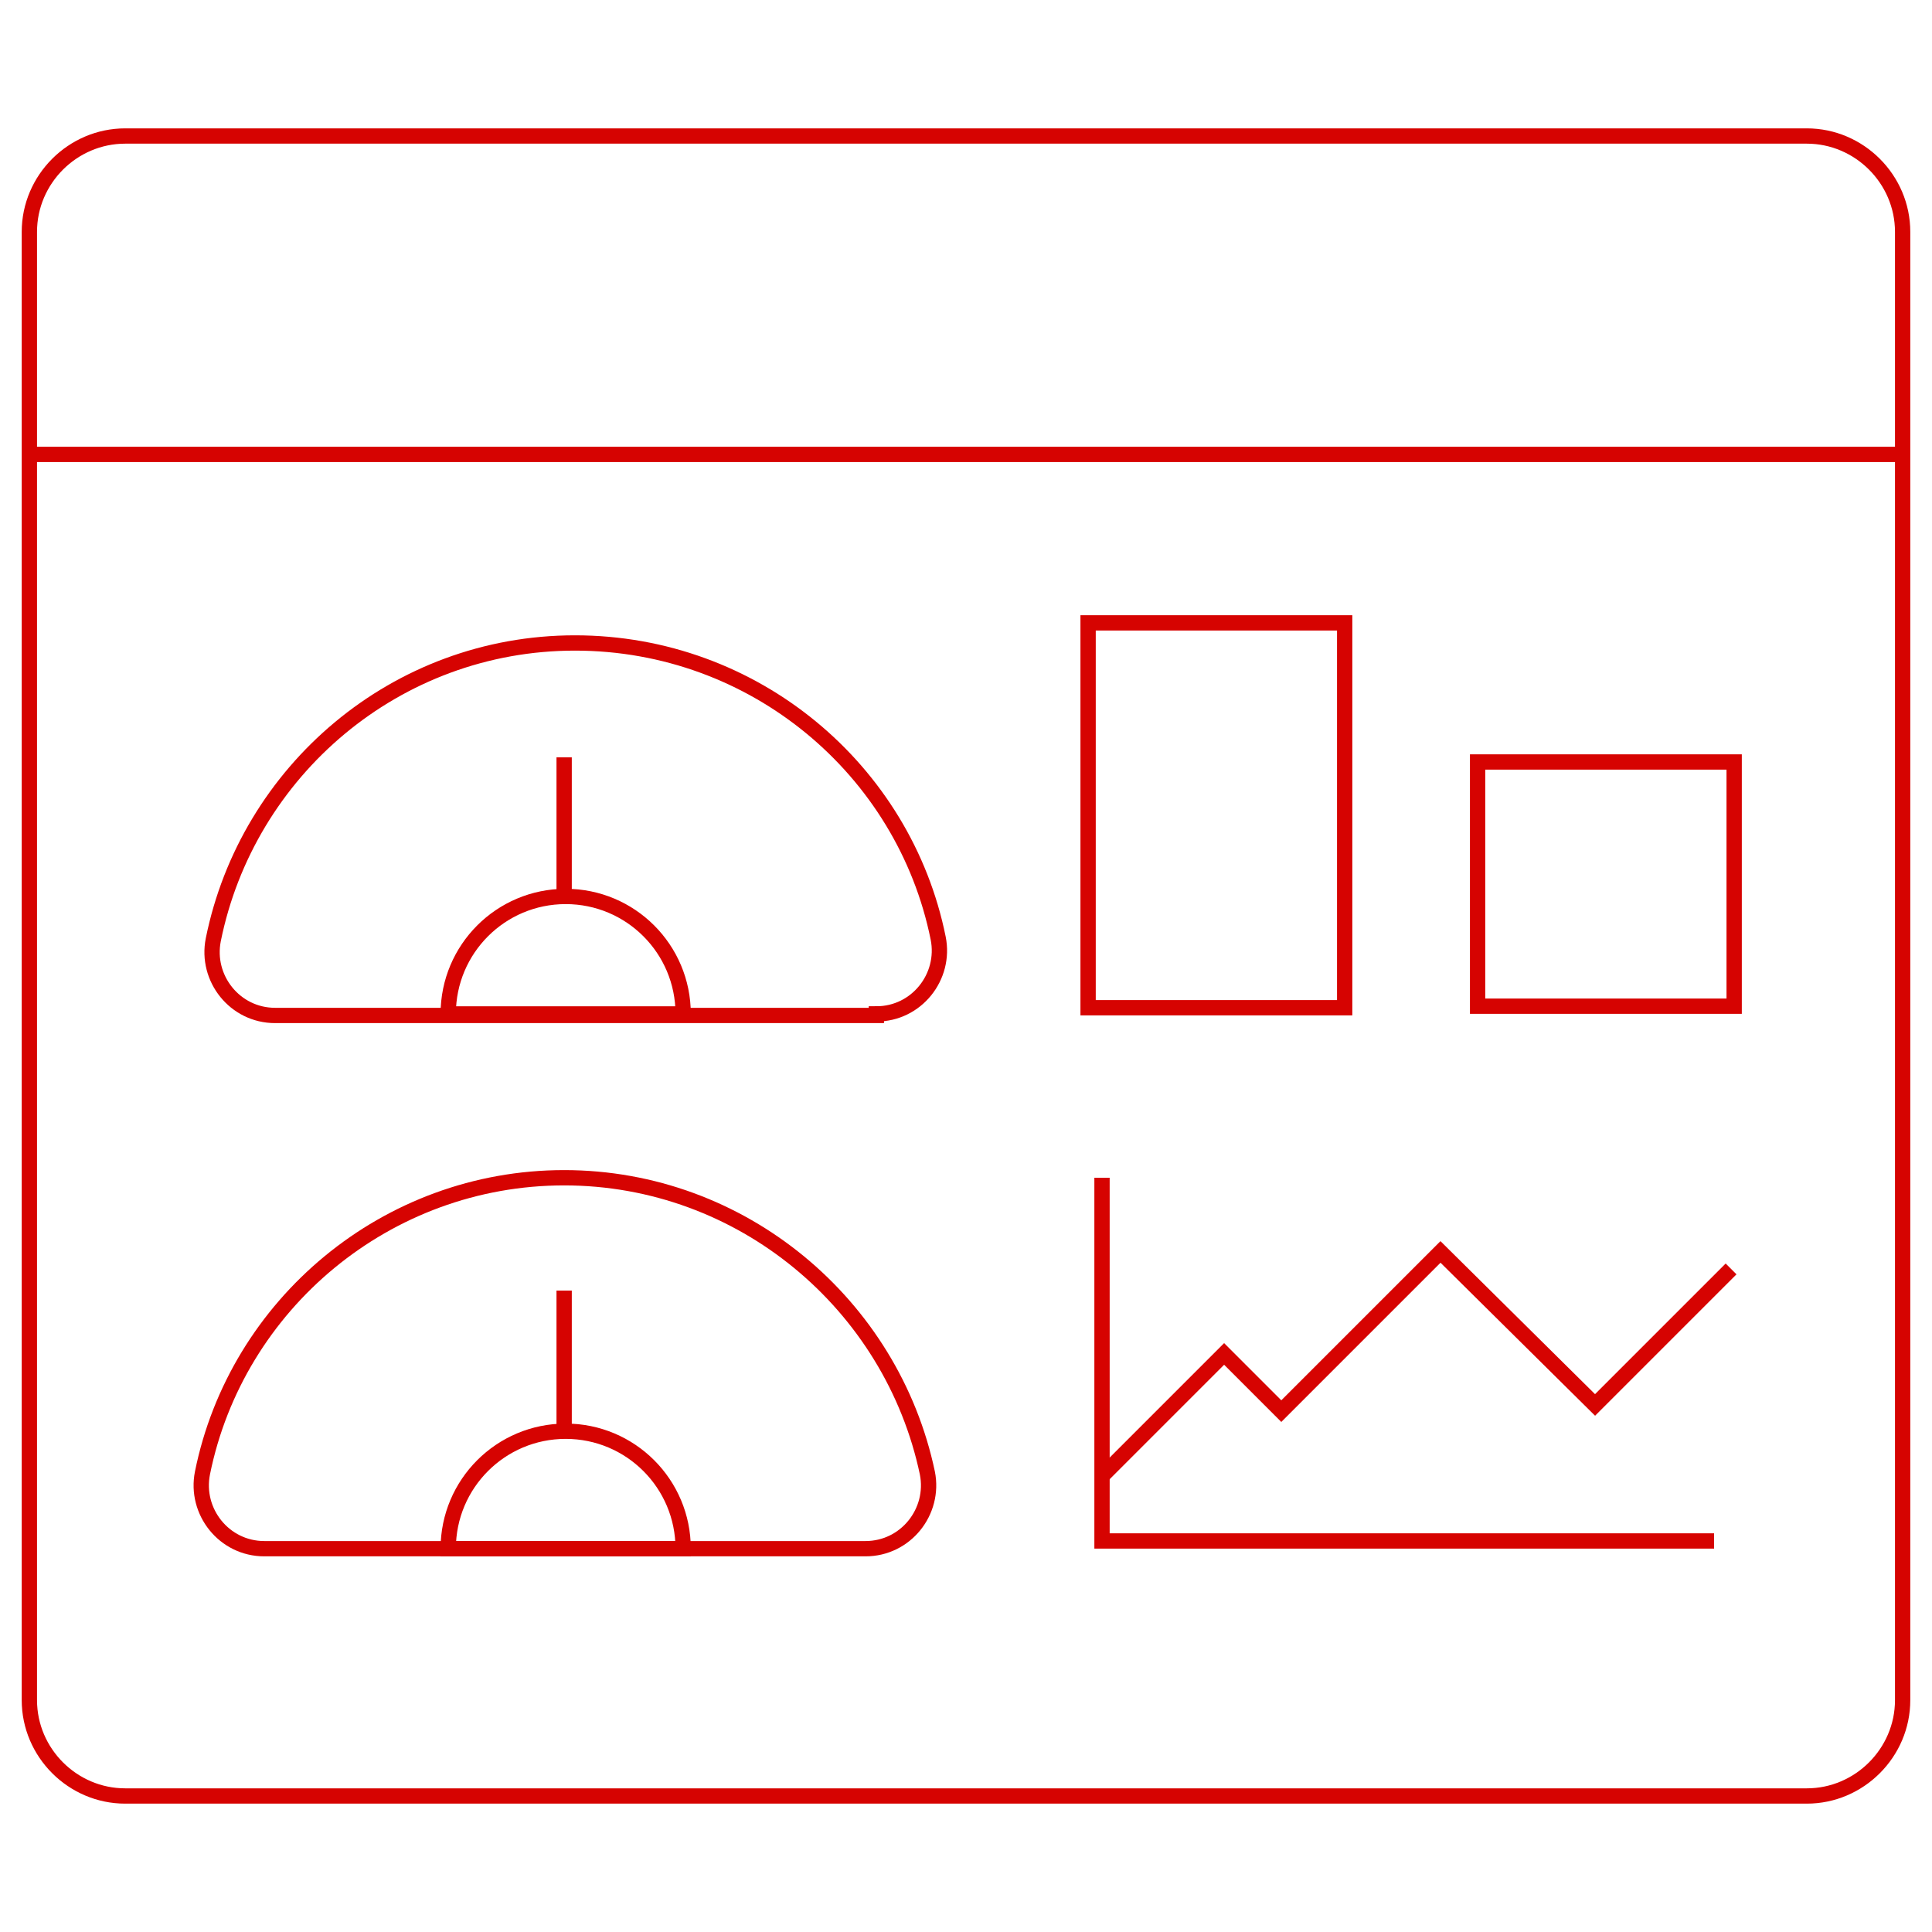
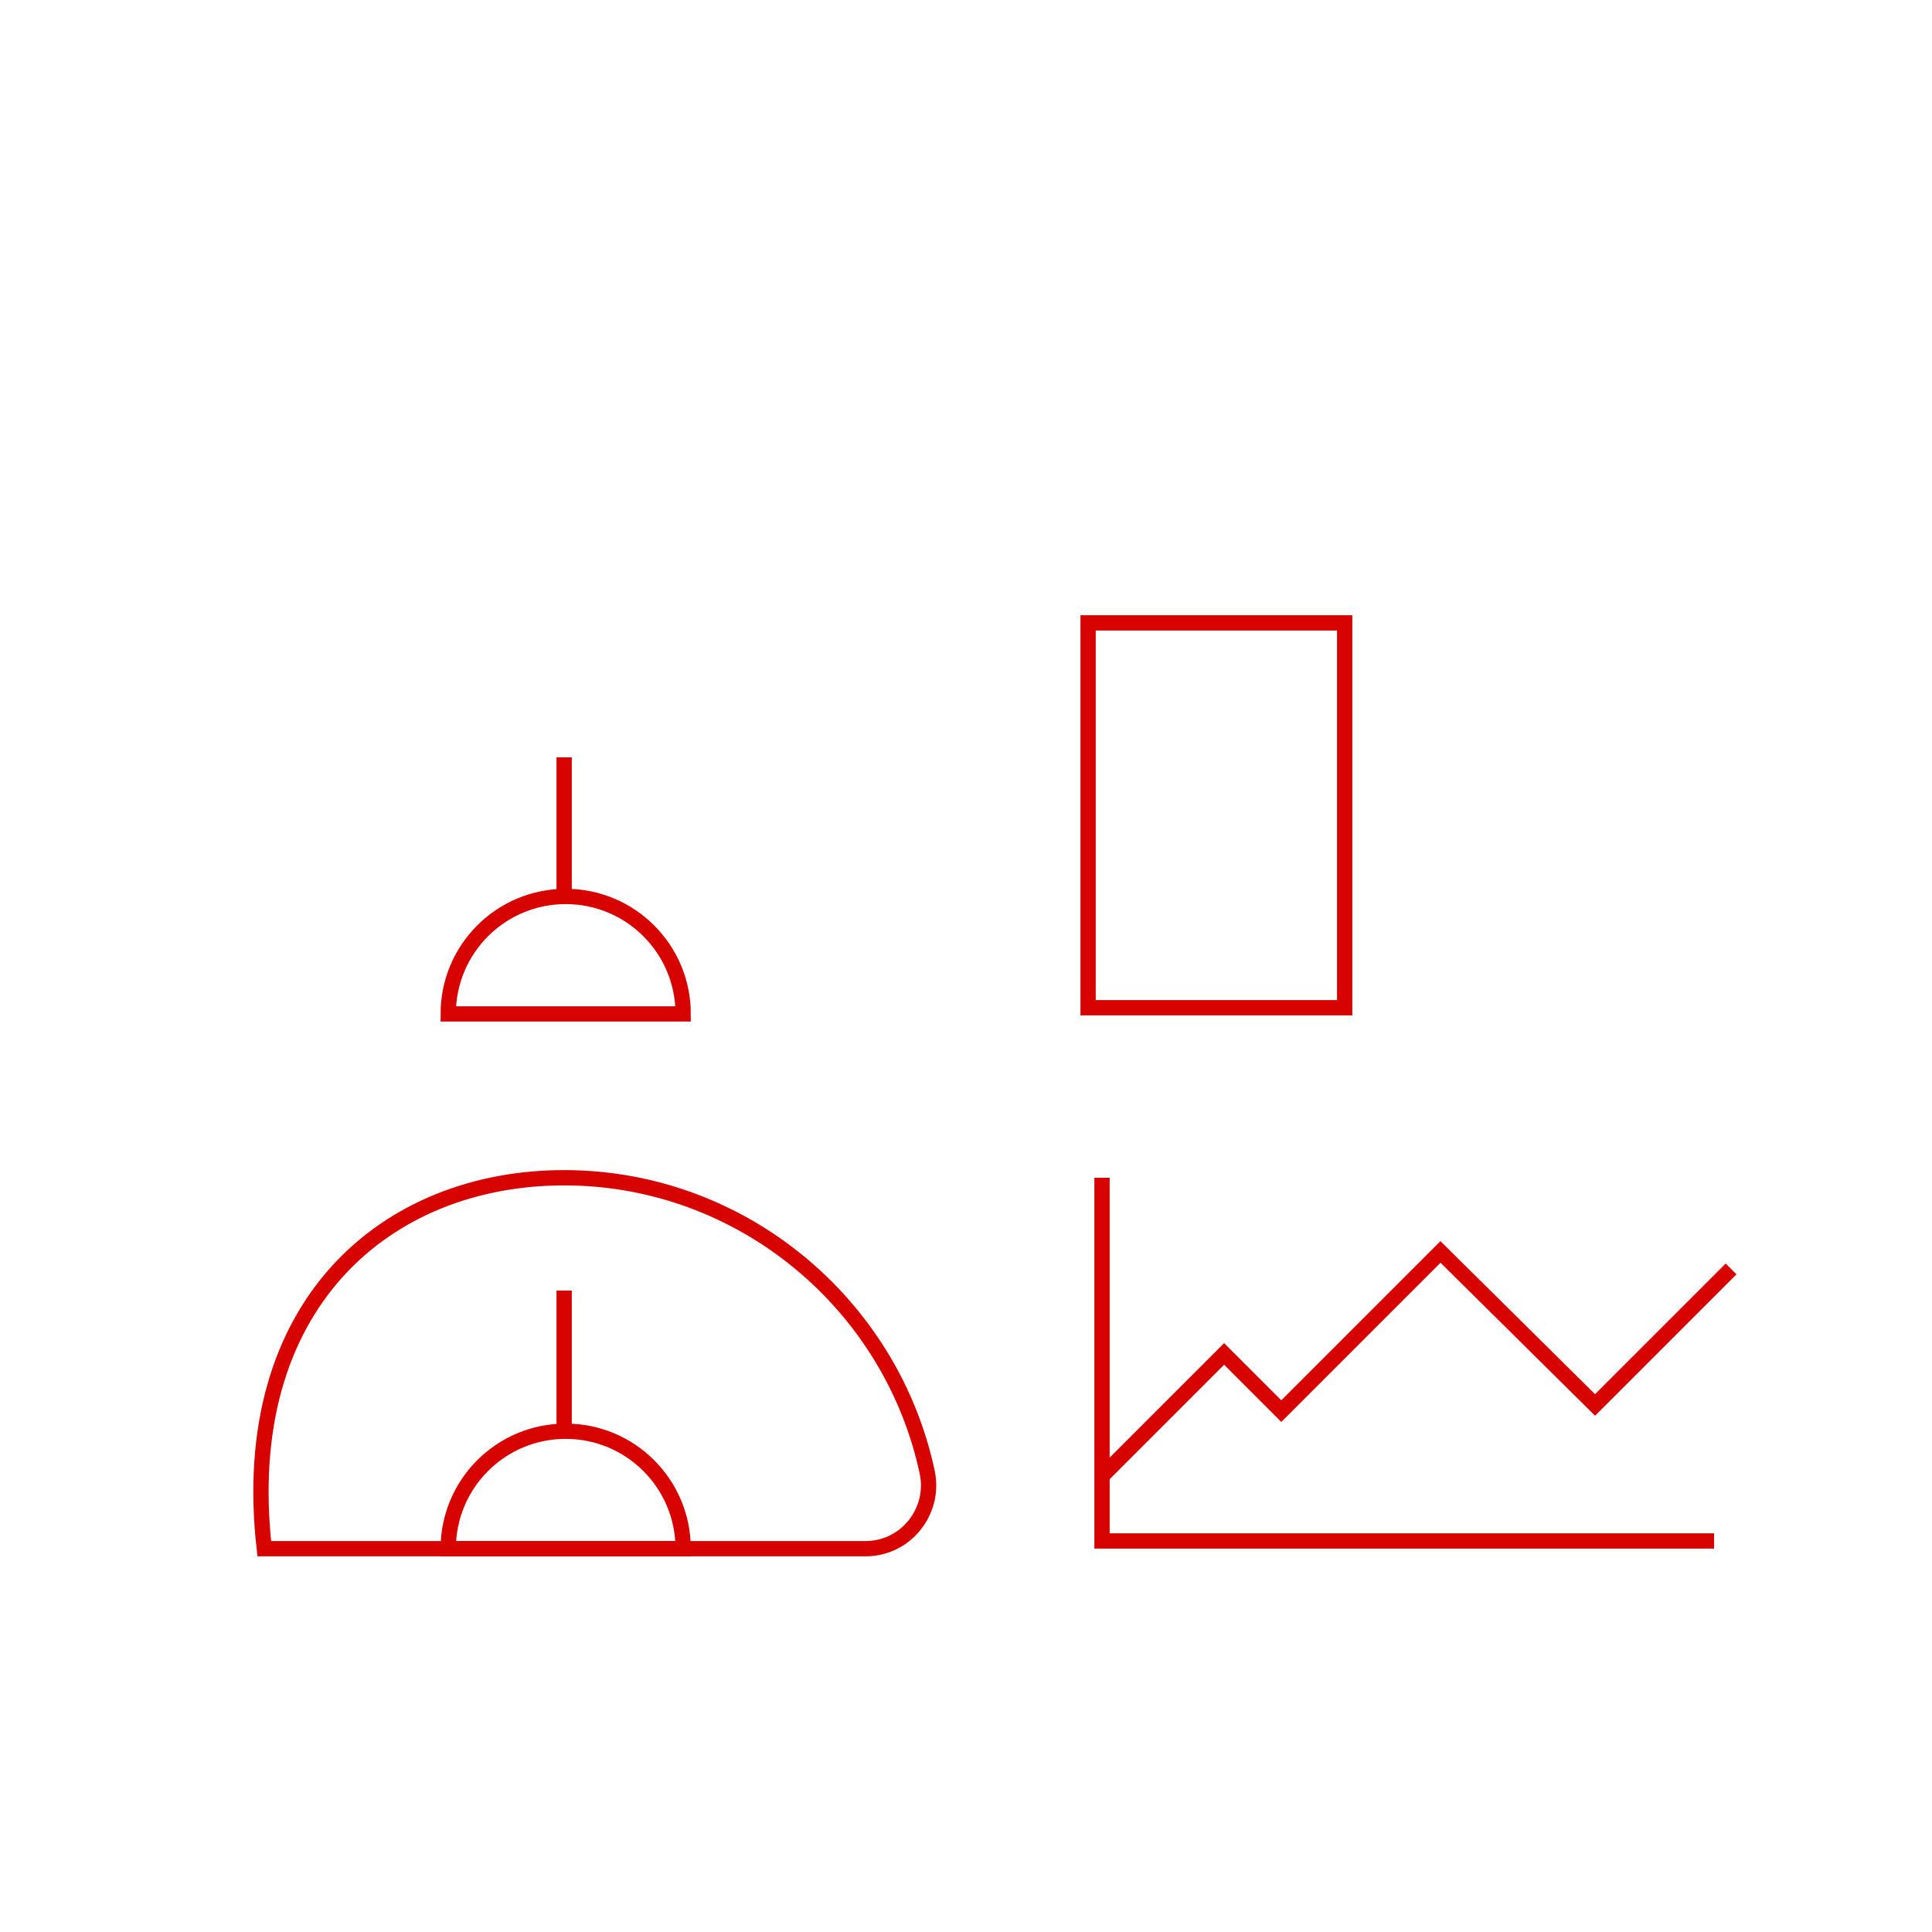
<svg xmlns="http://www.w3.org/2000/svg" version="1.1" id="Layer_1" x="0px" y="0px" viewBox="0 0 125 125" style="enable-background:new 0 0 125 125;" xml:space="preserve">
  <style type="text/css">
	.st0{fill:none;stroke:#D60301;stroke-width:0.99;stroke-miterlimit:10;}
</style>
  <g>
    <g>
-       <path class="st0" d="M116.9,116.2H8.1c-3.4,0-6.2-2.8-6.2-6.2V15c0-3.4,2.8-6.2,6.2-6.2h108.8c3.4,0,6.2,2.8,6.2,6.2v95    C123.1,113.4,120.3,116.2,116.9,116.2z" />
-       <line class="st0" x1="1.9" y1="29.4" x2="123.1" y2="29.4" />
-     </g>
+       </g>
    <g>
      <g>
-         <path class="st0" d="M56.7,65.6c2.6,0,4.5-2.4,4-4.9c-2.2-10.9-11.9-19.1-23.5-19.1S16,49.9,13.8,60.8c-0.5,2.5,1.4,4.9,4,4.9     H56.7z" />
        <g>
          <path class="st0" d="M44.2,65.6c0-4.2-3.4-7.6-7.6-7.6s-7.6,3.4-7.6,7.6H44.2z" />
          <line class="st0" x1="36.5" y1="58" x2="36.5" y2="49" />
        </g>
      </g>
      <g>
-         <path class="st0" d="M17.1,100.2c-2.6,0-4.5-2.4-4-4.9C15.3,84.4,25,76.2,36.5,76.2S57.7,84.4,60,95.3c0.5,2.5-1.4,4.9-4,4.9     H17.1z" />
+         <path class="st0" d="M17.1,100.2C15.3,84.4,25,76.2,36.5,76.2S57.7,84.4,60,95.3c0.5,2.5-1.4,4.9-4,4.9     H17.1z" />
        <g>
          <path class="st0" d="M44.2,100.2c0-4.2-3.4-7.6-7.6-7.6s-7.6,3.4-7.6,7.6H44.2z" />
          <line class="st0" x1="36.5" y1="92.6" x2="36.5" y2="83.5" />
        </g>
      </g>
      <g>
        <rect x="70.4" y="40.3" class="st0" width="16.6" height="24.9" />
      </g>
      <g>
-         <rect x="95.6" y="49.3" class="st0" width="16.6" height="15.8" />
-       </g>
+         </g>
      <g>
        <polyline class="st0" points="110.9,99.7 71.3,99.7 71.3,76.2    " />
        <polyline class="st0" points="71.3,95.5 79.2,87.6 82.9,91.3 93.2,81 103.2,90.9 112,82.1    " />
      </g>
    </g>
  </g>
</svg>